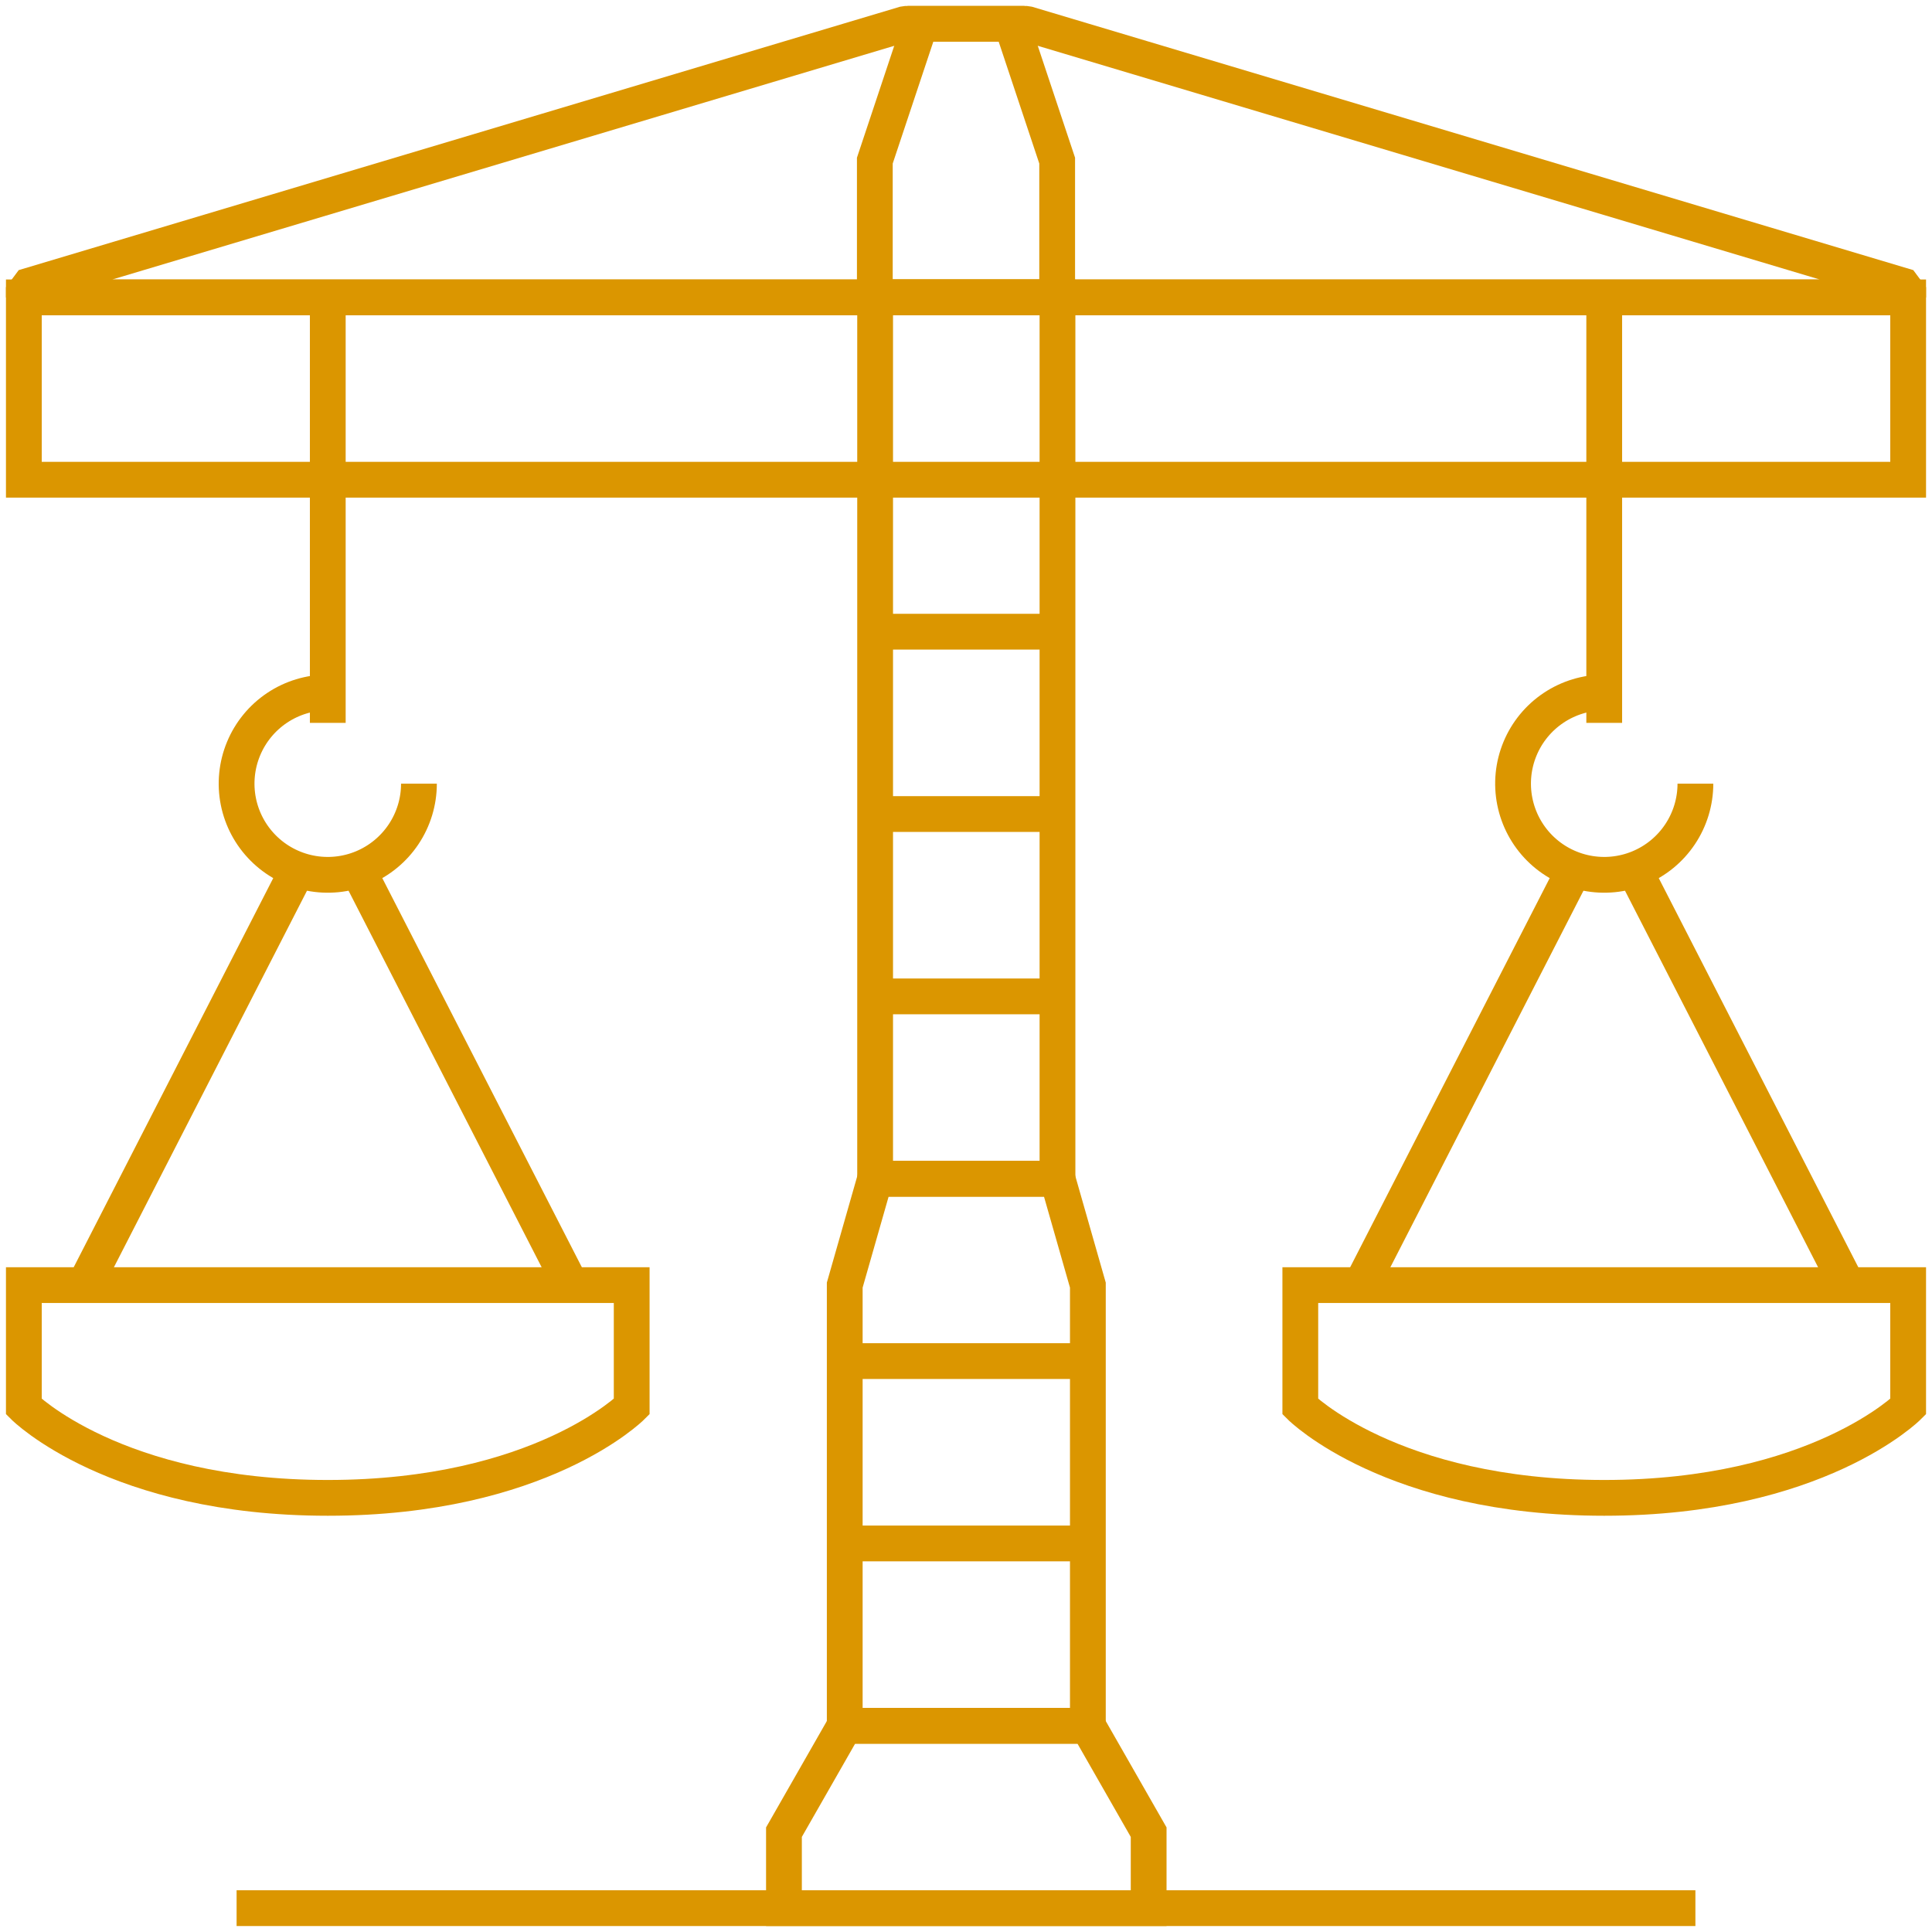
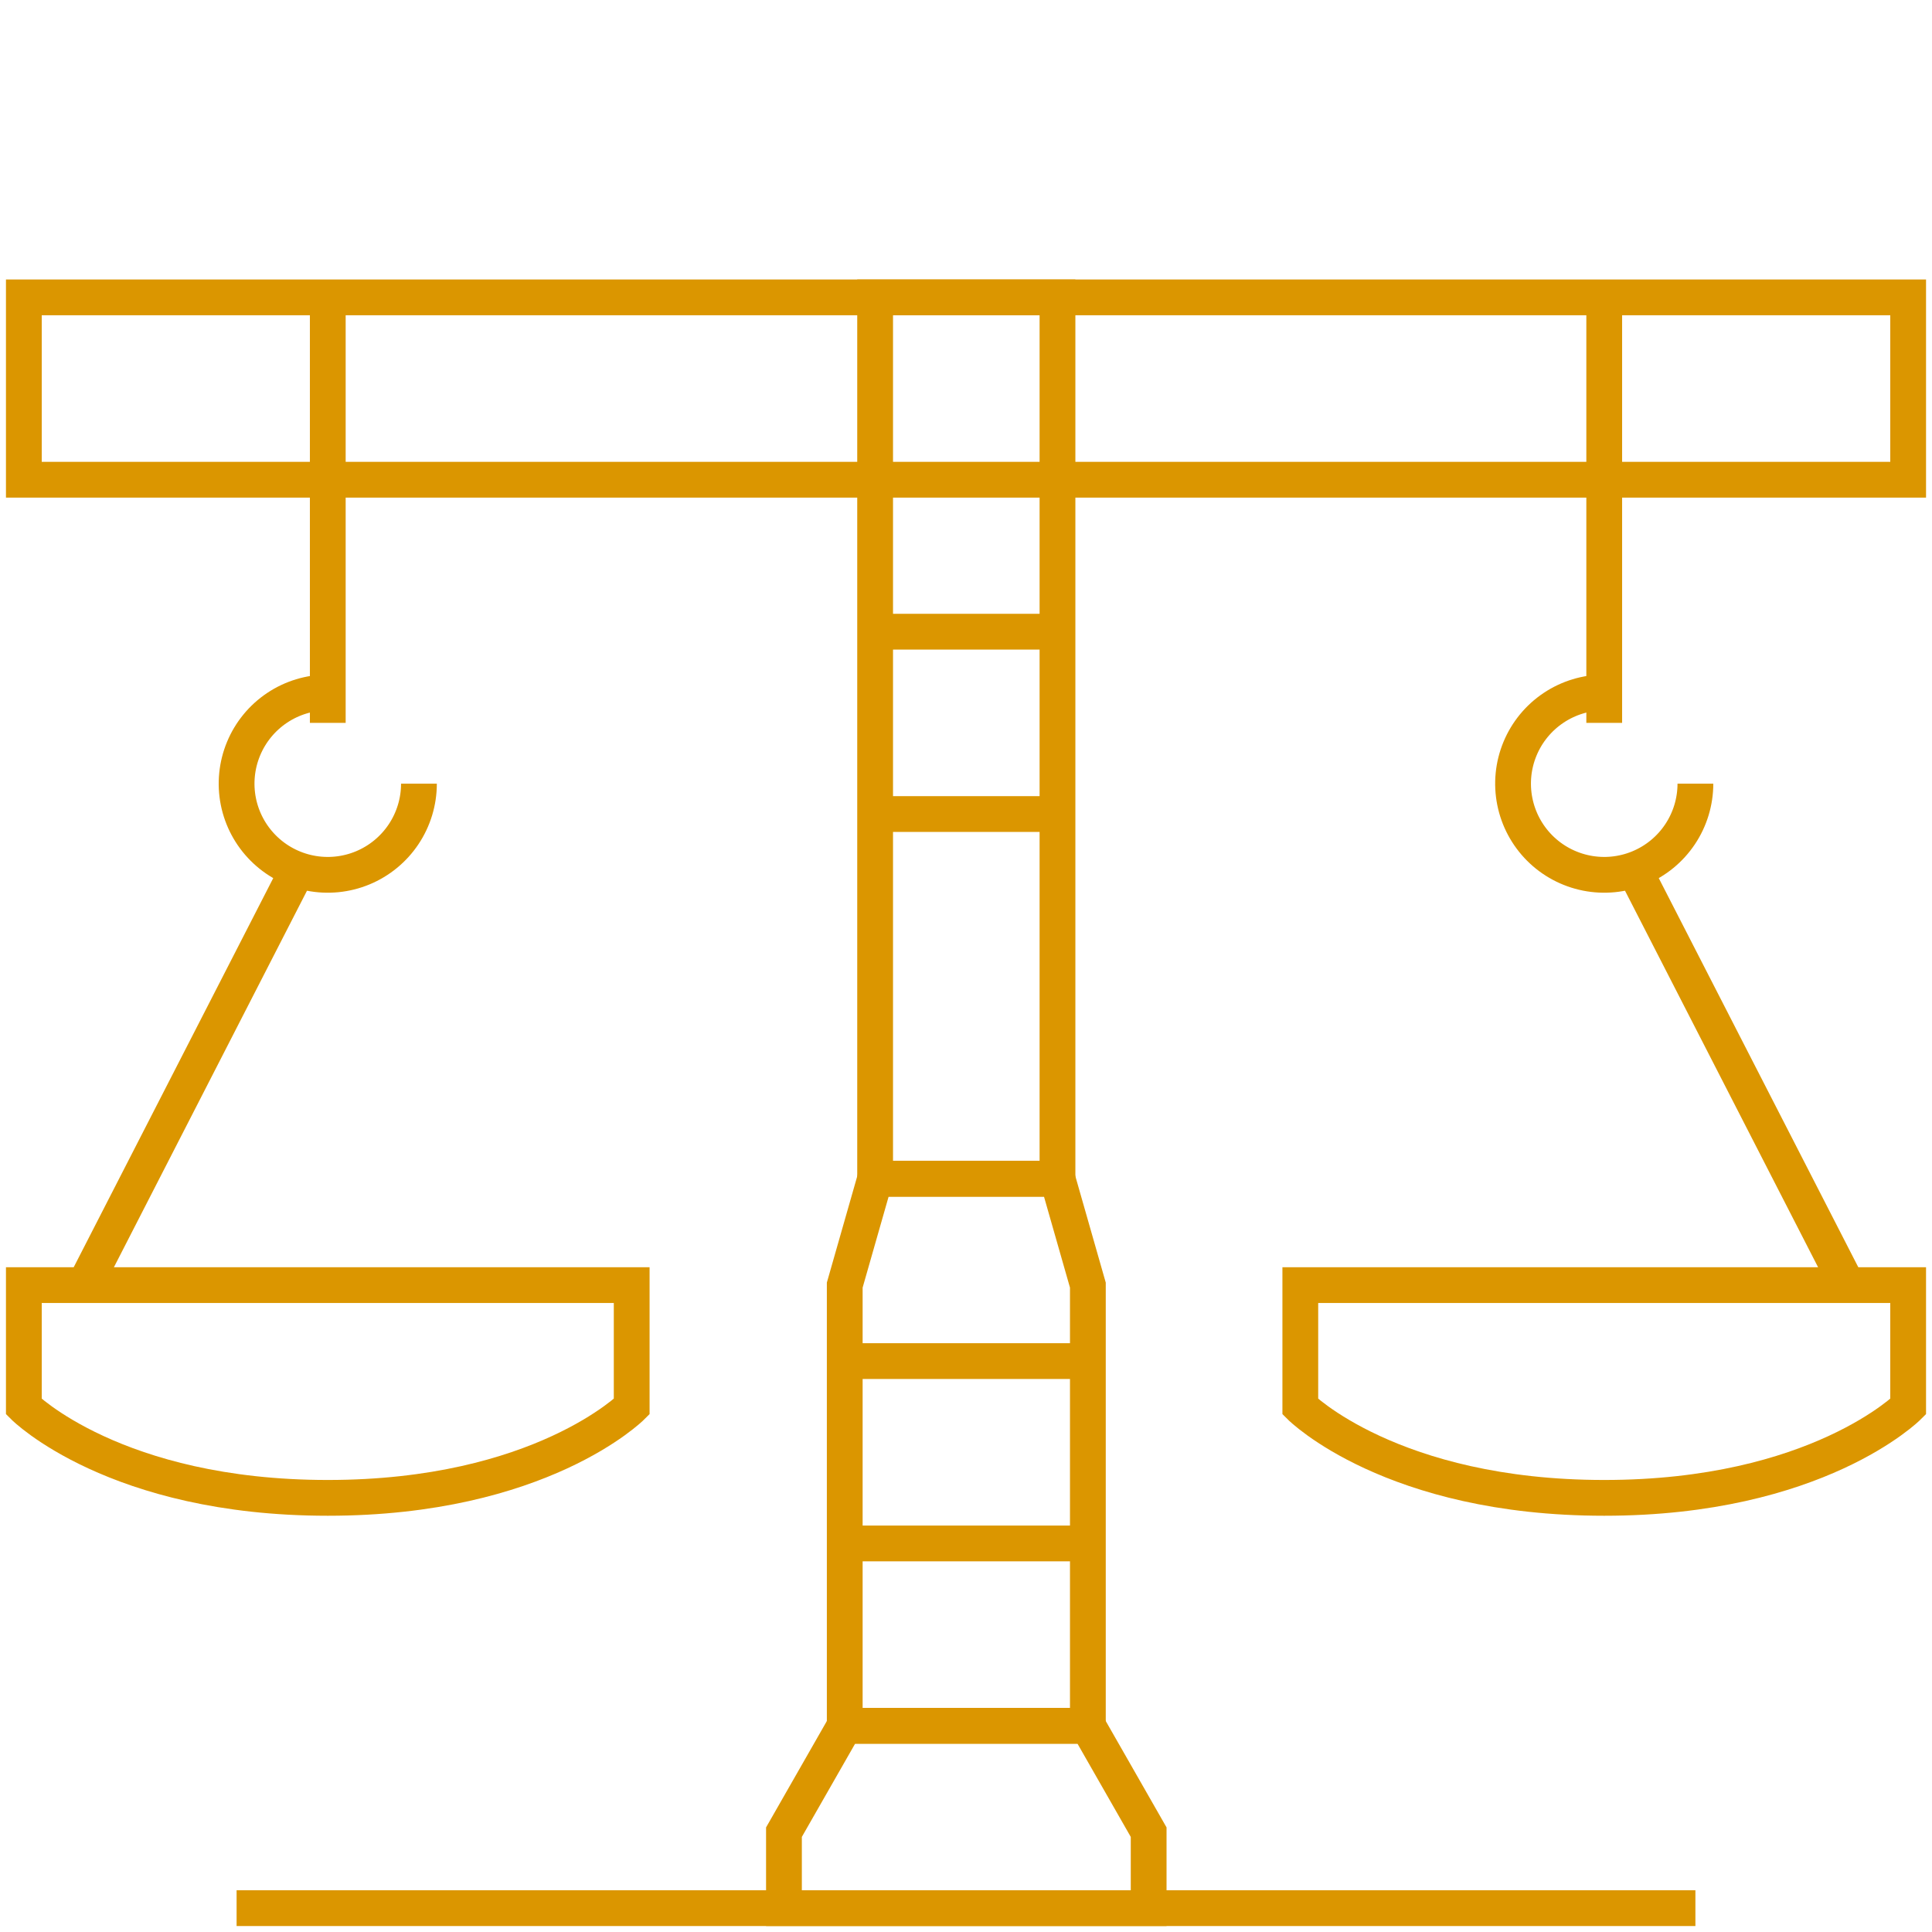
<svg xmlns="http://www.w3.org/2000/svg" width="162" height="162" viewBox="0 0 162 162" fill="none">
  <path d="M160 24.935H2V40.226H160V24.935Z" stroke="#DB9600" stroke-width="3" stroke-miterlimit="10" />
-   <path d="M160 24.936H2V24.086L75.903 2H86.097L160 24.086V24.936Z" stroke="#DB9600" stroke-width="3" stroke-linejoin="bevel" />
  <path d="M35.129 65.71C35.129 67.222 34.681 68.7 33.84 69.957C33 71.214 31.806 72.194 30.41 72.773C29.012 73.352 27.475 73.503 25.992 73.208C24.509 72.913 23.147 72.185 22.078 71.116C21.009 70.046 20.28 68.684 19.985 67.201C19.691 65.718 19.842 64.181 20.421 62.784C20.999 61.387 21.979 60.193 23.236 59.353C24.494 58.513 25.972 58.065 27.484 58.065" stroke="#DB9600" stroke-width="3" stroke-miterlimit="10" />
  <path d="M27.484 24.935V60.613" stroke="#DB9600" stroke-width="3" stroke-miterlimit="10" />
  <path d="M52.968 117.952C52.968 117.952 45.323 125.597 27.484 125.597C9.645 125.597 2 117.952 2 117.952V107.758H52.968V117.952Z" stroke="#DB9600" stroke-width="3" stroke-miterlimit="10" />
  <path d="M7.097 107.758L24.935 72.972" stroke="#DB9600" stroke-width="3" stroke-miterlimit="10" />
-   <path d="M47.871 107.758L30.032 72.972" stroke="#DB9600" stroke-width="3" stroke-miterlimit="10" />
  <path d="M142.161 65.71C142.161 67.222 141.713 68.7 140.873 69.957C140.033 71.214 138.839 72.194 137.442 72.773C136.045 73.352 134.508 73.503 133.025 73.208C131.542 72.913 130.179 72.185 129.11 71.116C128.041 70.046 127.313 68.684 127.018 67.201C126.723 65.718 126.874 64.181 127.453 62.784C128.031 61.387 129.011 60.193 130.269 59.353C131.526 58.513 133.004 58.065 134.516 58.065" stroke="#DB9600" stroke-width="3" stroke-miterlimit="10" />
  <path d="M134.516 24.935V60.613" stroke="#DB9600" stroke-width="3" stroke-miterlimit="10" />
  <path d="M160 117.952C160 117.952 152.355 125.597 134.516 125.597C116.677 125.597 109.032 117.952 109.032 117.952V107.758H160V117.952Z" stroke="#DB9600" stroke-width="3" stroke-miterlimit="10" />
-   <path d="M114.129 107.758L131.968 72.972" stroke="#DB9600" stroke-width="3" stroke-miterlimit="10" />
  <path d="M154.903 107.758L137.064 72.972" stroke="#DB9600" stroke-width="3" stroke-miterlimit="10" />
-   <path d="M88.645 24.936H73.355V13.468L77.177 2H84.823L88.645 13.468V24.936Z" stroke="#DB9600" stroke-width="3" stroke-miterlimit="10" />
  <path d="M88.671 24.935H73.38V98.839H88.671V24.935Z" stroke="#DB9600" stroke-width="3" stroke-miterlimit="10" />
  <path d="M91.219 144.71H70.832V107.758L73.38 98.839H88.671L91.219 107.758V144.71Z" stroke="#DB9600" stroke-width="3" stroke-miterlimit="10" />
  <path d="M96.316 160H65.735V153.629L70.832 144.71H91.219L96.316 153.629V160Z" stroke="#DB9600" stroke-width="3" stroke-miterlimit="10" />
  <path d="M73.355 52.968H88.645" stroke="#DB9600" stroke-width="3" stroke-miterlimit="10" />
  <path d="M73.355 68.258H88.645" stroke="#DB9600" stroke-width="3" stroke-miterlimit="10" />
-   <path d="M73.355 83.548H88.671" stroke="#DB9600" stroke-width="3" stroke-miterlimit="10" />
  <path d="M70.908 114.129H91.296" stroke="#DB9600" stroke-width="3" stroke-miterlimit="10" />
  <path d="M70.908 129.419H91.296" stroke="#DB9600" stroke-width="3" stroke-miterlimit="10" />
  <path d="M19.839 160H142.161" stroke="#DB9600" stroke-width="3" stroke-miterlimit="10" />
</svg>